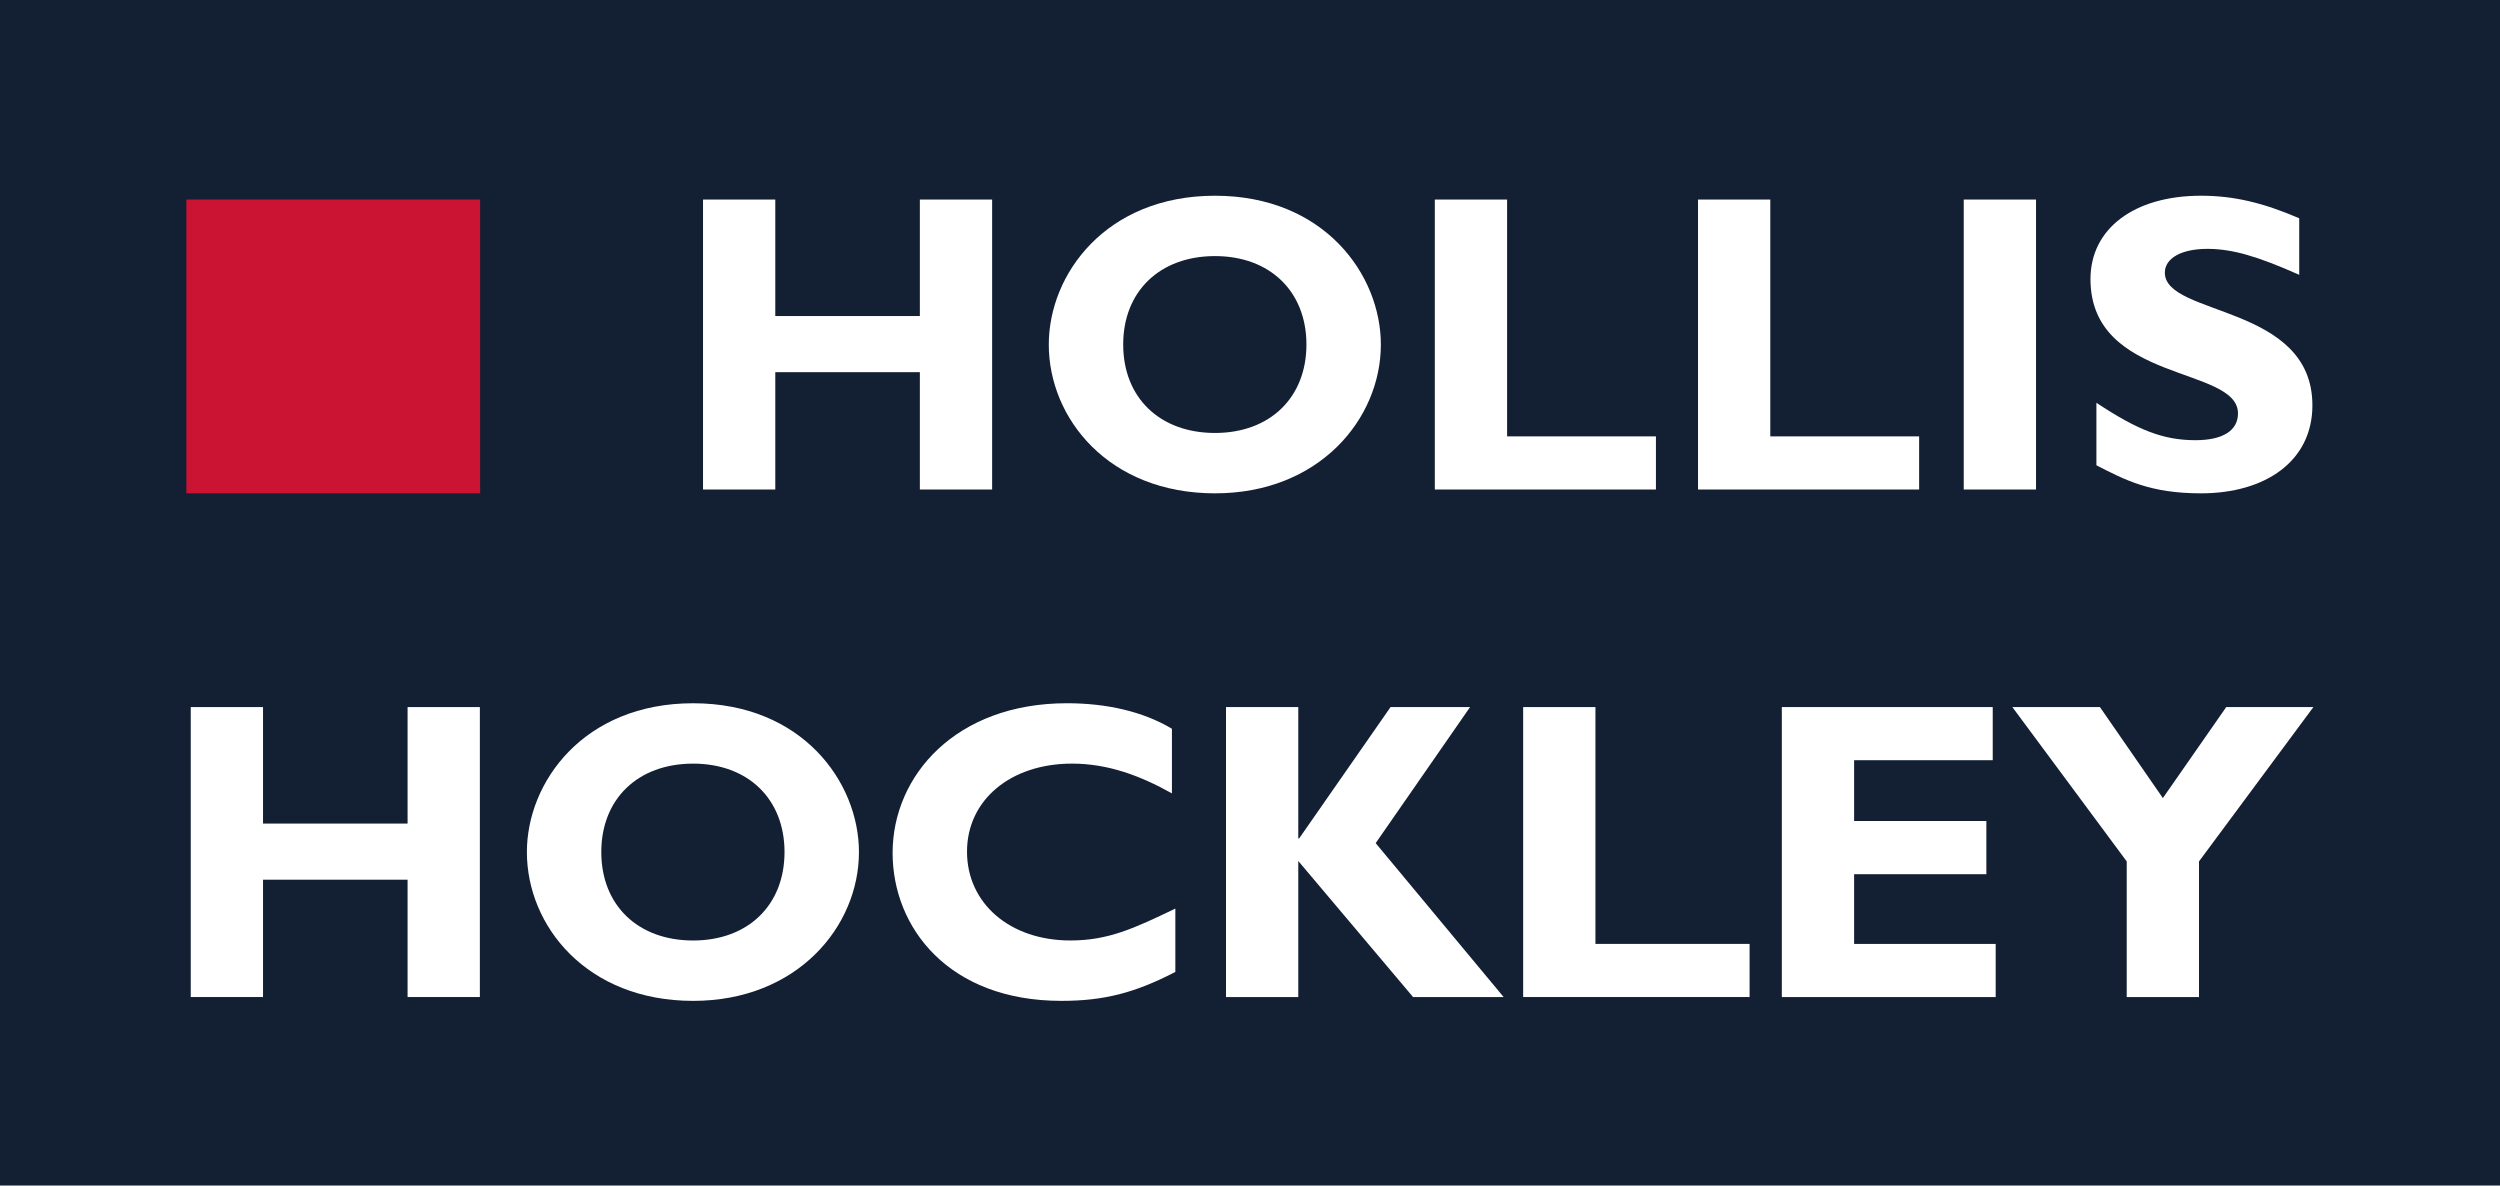
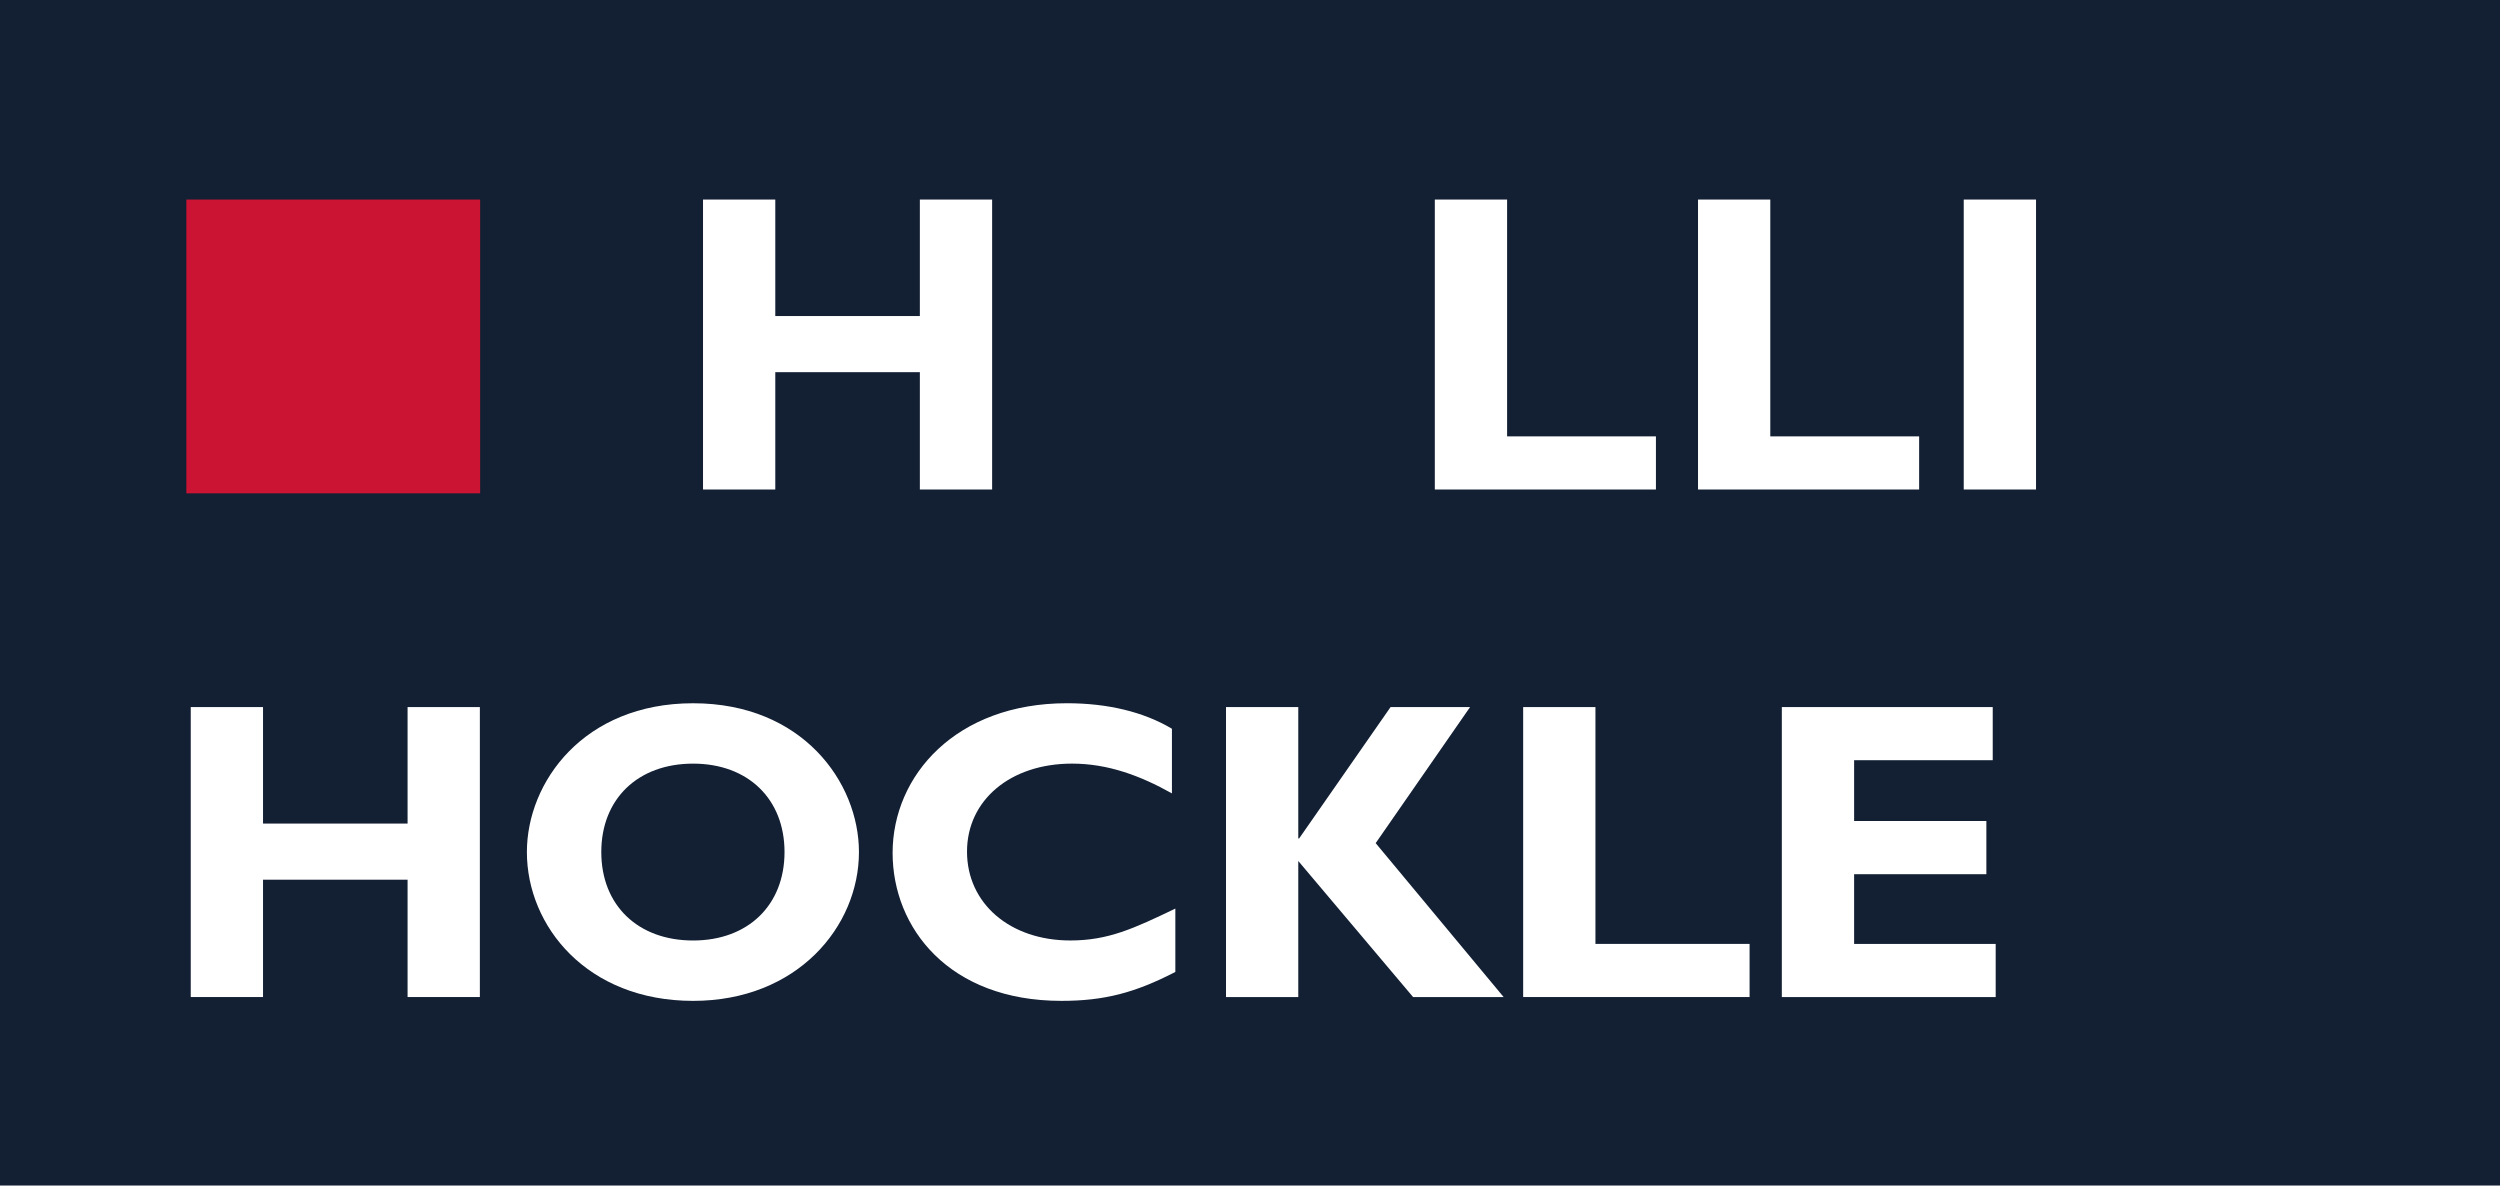
<svg xmlns="http://www.w3.org/2000/svg" id="Layer_3" data-name="Layer 3" version="1.1" viewBox="0 0 243.78 115.604">
  <defs>
    <style>
      .cls-1 {
        fill: #132034;
      }

      .cls-1, .cls-2, .cls-3 {
        stroke-width: 0px;
      }

      .cls-2 {
        fill: #cb1334;
      }

      .cls-3 {
        fill: #fff;
      }
    </style>
  </defs>
  <rect class="cls-1" y="0" width="243.78" height="115.604" />
  <g>
    <rect class="cls-2" x="18.172" y="19.458" width="28.648" height="28.648" />
    <path class="cls-3" d="M96.744,47.733h-7.047v-11.442h-14.097v11.442h-7.047v-28.274h7.047v11.359h14.097v-11.359h7.047v28.274Z" />
-     <path class="cls-3" d="M118.48,48.106c-10.364,0-16.211-7.296-16.211-14.51,0-6.841,5.558-14.51,16.211-14.51,10.656,0,16.17,7.713,16.17,14.51,0,7.256-6.013,14.51-16.17,14.51ZM118.48,24.972c-5.391,0-8.955,3.441-8.955,8.623,0,5.183,3.564,8.624,8.955,8.624,5.347,0,8.913-3.441,8.913-8.624,0-5.181-3.566-8.623-8.913-8.623Z" />
    <path class="cls-3" d="M161.473,47.733h-21.561v-28.274h7.048v23.093h14.513v5.182Z" />
    <path class="cls-3" d="M187.138,47.733h-21.561v-28.274h7.048v23.093h14.513v5.182Z" />
    <path class="cls-3" d="M198.537,47.733h-7.049v-28.274h7.049v28.274Z" />
-     <path class="cls-3" d="M224.2,26.797c-4.106-1.825-6.549-2.53-8.955-2.53-2.53,0-4.146.912-4.146,2.322,0,4.271,14.388,3.068,14.388,12.936,0,5.43-4.562,8.581-10.863,8.581-4.933,0-7.379-1.285-10.198-2.735v-6.095c4.063,2.694,6.551,3.648,9.659,3.648,2.694,0,4.146-.954,4.146-2.612,0-4.643-14.384-2.943-14.384-13.101,0-4.892,4.229-8.126,10.778-8.126,3.151,0,6.013.664,9.577,2.198v5.515Z" />
    <path class="cls-3" d="M46.792,97.223h-7.048v-11.442h-14.096v11.442h-7.048v-28.274h7.048v11.359h14.096v-11.359h7.048v28.274Z" />
    <path class="cls-3" d="M67.588,97.597c-10.364,0-16.21-7.297-16.21-14.511,0-6.841,5.555-14.51,16.21-14.51,10.655,0,16.17,7.713,16.17,14.51,0,7.256-6.012,14.511-16.17,14.511ZM67.588,74.463c-5.39,0-8.955,3.441-8.955,8.623,0,5.184,3.565,8.624,8.955,8.624,5.348,0,8.913-3.44,8.913-8.624,0-5.182-3.565-8.623-8.913-8.623Z" />
    <path class="cls-3" d="M114.61,94.777c-3.939,2.031-6.924,2.819-11.111,2.819-10.986,0-16.459-7.131-16.459-14.428,0-7.545,6.177-14.594,16.997-14.594,3.939,0,7.462.83,10.24,2.488v6.302c-3.109-1.741-6.259-2.903-9.742-2.903-6.012,0-10.24,3.565-10.24,8.582,0,5.058,4.187,8.664,10.075,8.664,3.689,0,6.177-1.16,10.24-3.109v6.177Z" />
    <path class="cls-3" d="M134.145,82.216l12.477,15.007h-8.83l-11.194-13.266v13.266h-7.048v-28.274h7.048v12.811h.082l8.917-12.811h7.752l-9.204,13.267Z" />
    <path class="cls-3" d="M170.605,97.223h-22.078v-28.274h7.048v23.093h15.03v5.181Z" />
    <path class="cls-3" d="M194.603,97.223h-20.853v-28.274h20.565v5.182h-13.517v5.929h12.896v5.183h-12.896v6.799h13.805v5.181Z" />
-     <path class="cls-3" d="M207.381,83.998l-11.151-15.049h8.539l6.136,8.873,6.179-8.873h8.499l-11.154,15.049v13.225h-7.048v-13.225Z" />
  </g>
</svg>